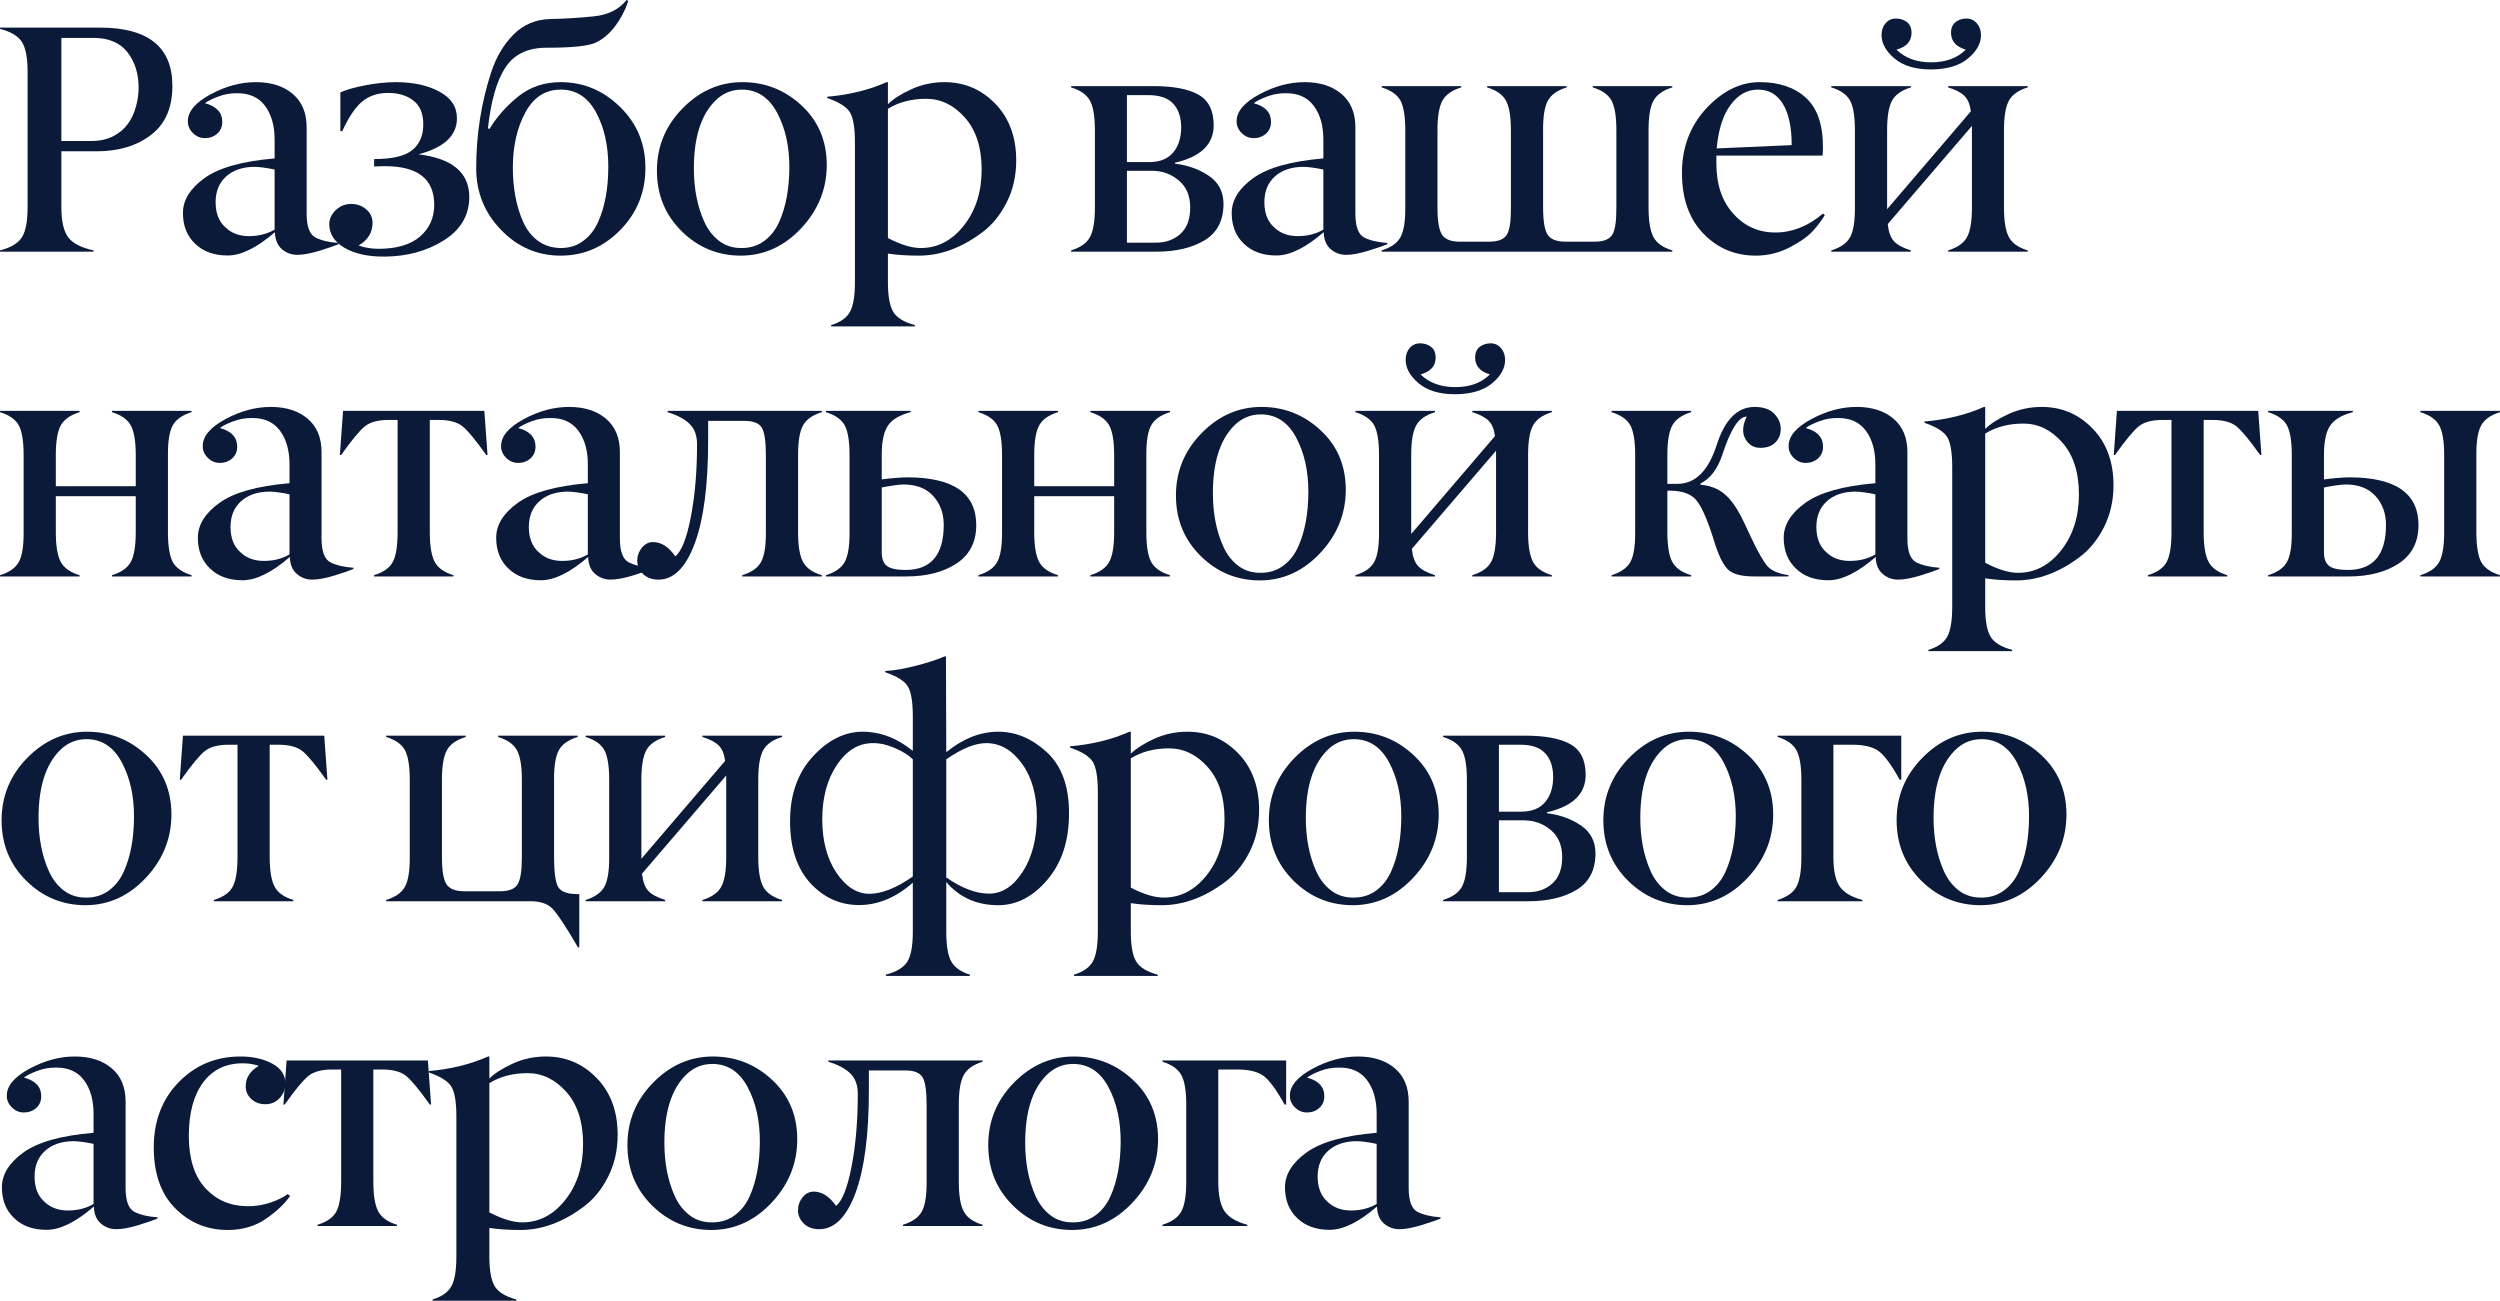
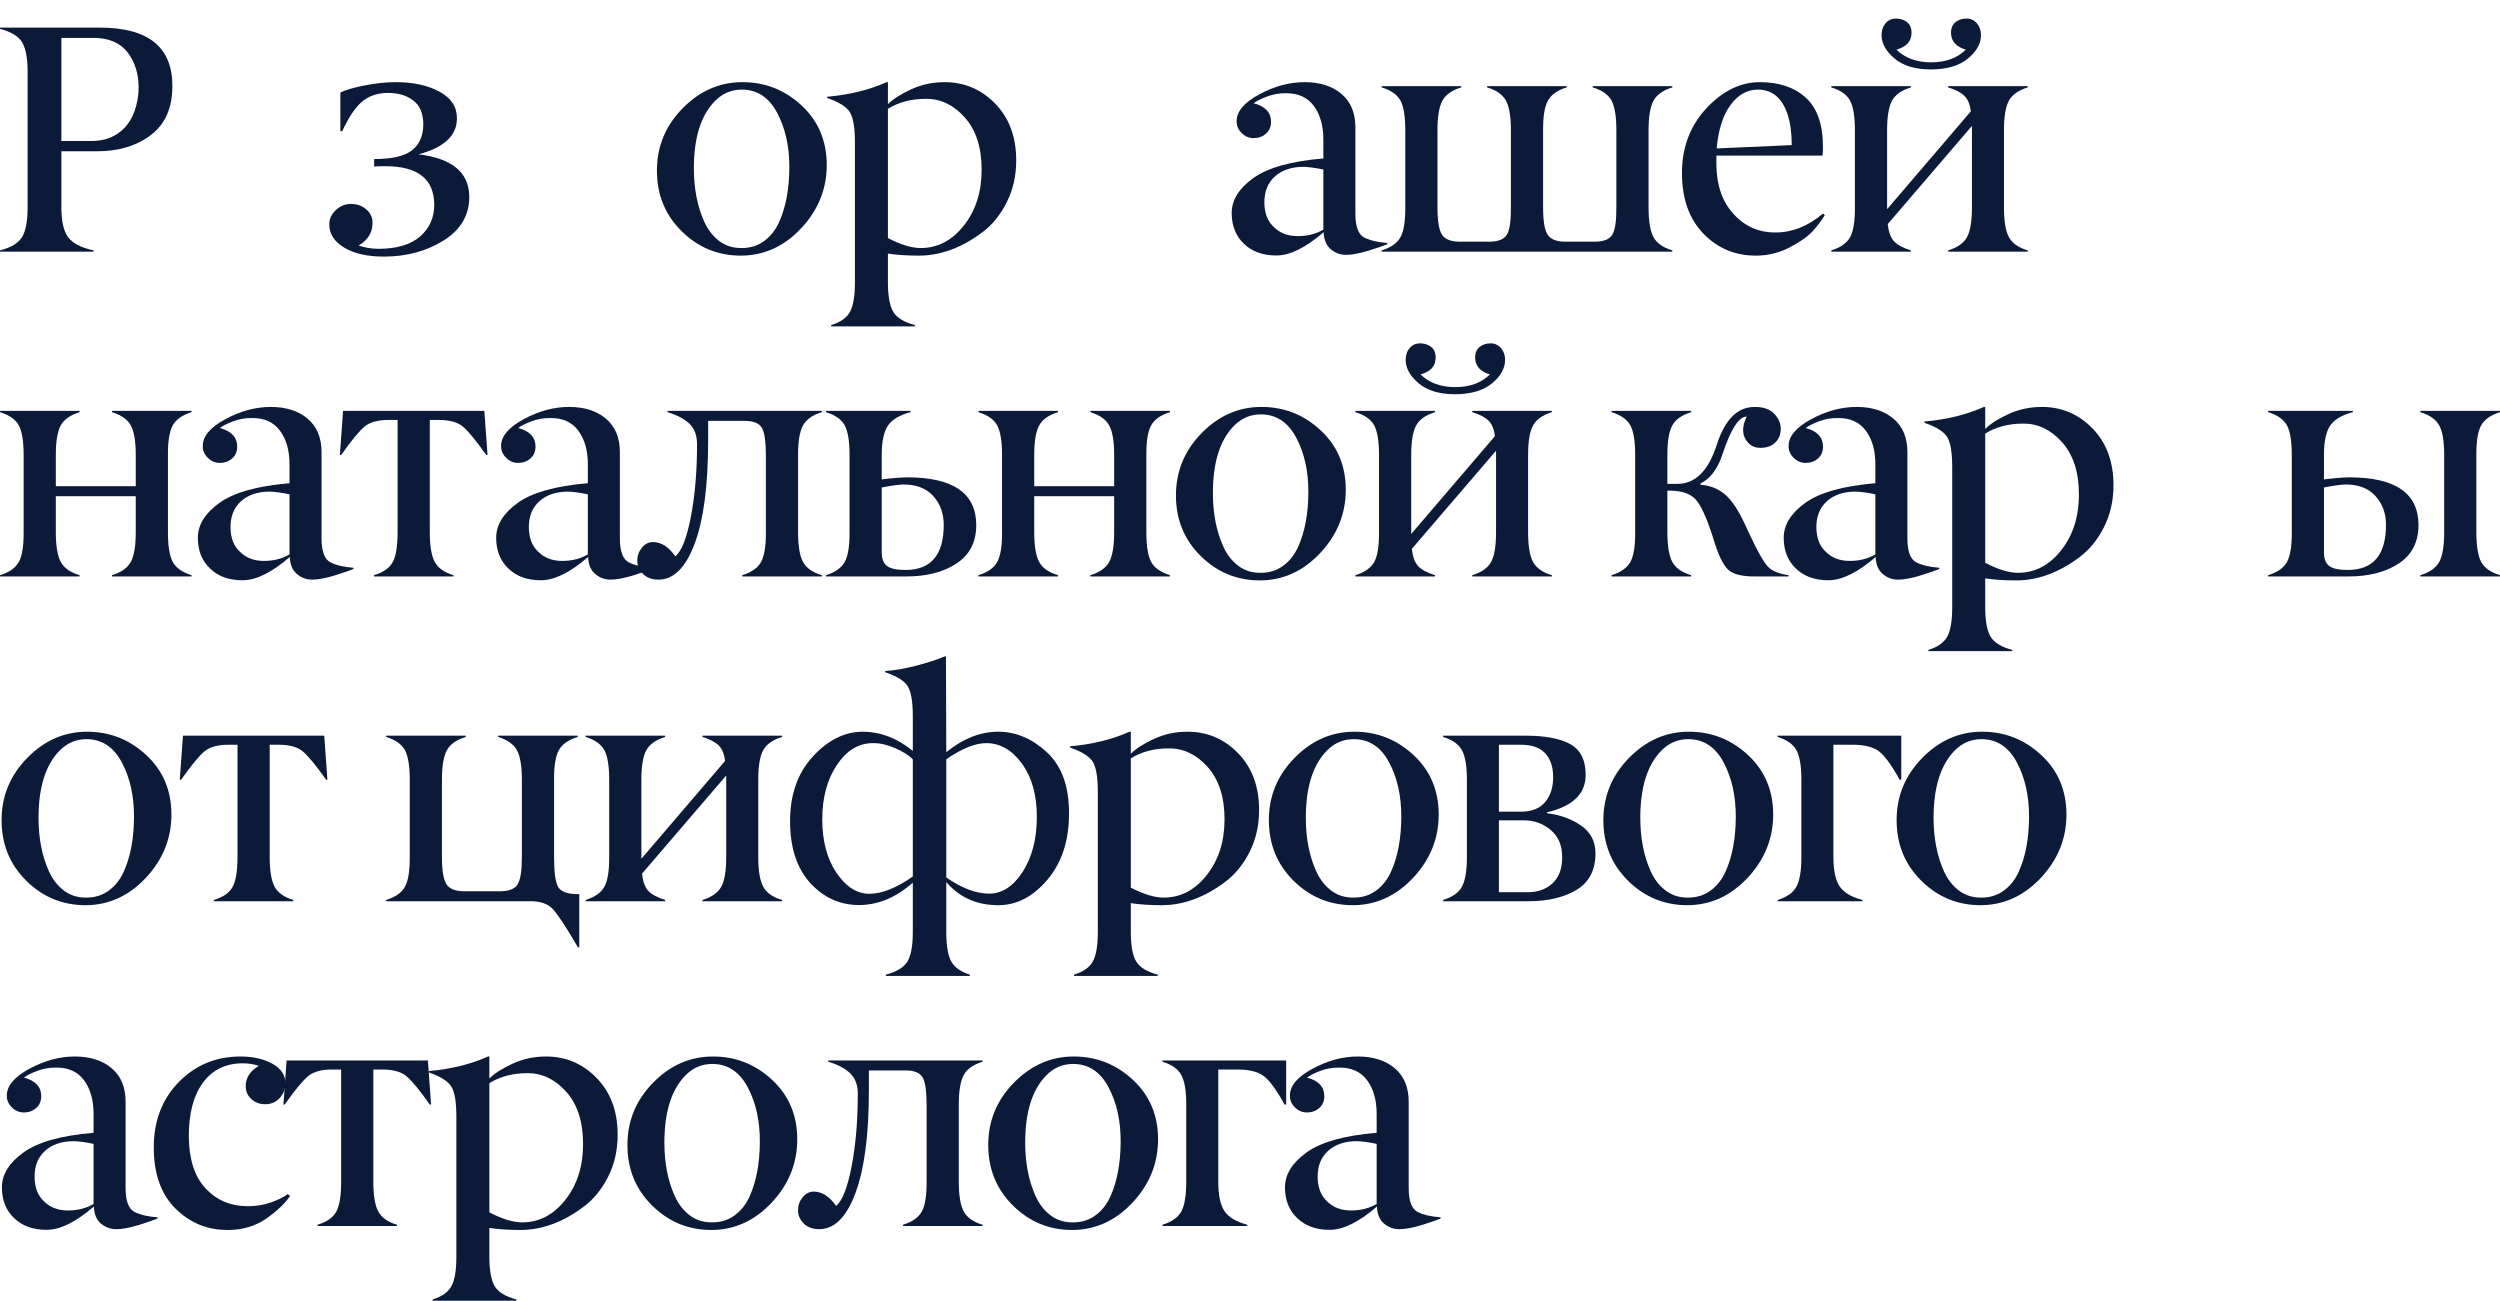
<svg xmlns="http://www.w3.org/2000/svg" viewBox="0 0 538.822 280.342" fill="none">
  <path d="M296.707 259.492V246.538C294.975 246.174 293.528 245.98 292.366 245.957C289.792 245.98 287.753 246.675 286.248 248.042C284.744 249.409 283.991 251.255 283.991 253.579C283.991 255.903 284.676 257.692 286.043 258.945C287.365 260.244 289.075 260.894 291.169 260.894C293.266 260.894 295.113 260.427 296.707 259.492ZM279.618 262.568C277.841 260.904 276.951 258.682 276.951 255.903C276.951 253.124 278.501 250.617 281.6 248.384C284.699 246.151 289.734 244.738 296.707 244.145V240.078C296.707 237.093 296.022 234.678 294.655 232.832C293.288 230.986 291.284 230.075 288.64 230.098C287.228 230.075 285.861 230.314 284.539 230.815C283.217 231.317 282.272 231.795 281.702 232.251C284.186 232.912 285.428 234.245 285.428 236.25C285.428 237.321 285.063 238.175 284.334 238.813C283.604 239.452 282.727 239.77 281.702 239.77C280.677 239.77 279.8 239.395 279.07 238.643C278.341 237.914 277.988 237.07 278.011 236.113C278.011 234.017 279.64 232.091 282.899 230.337C286.133 228.582 289.392 227.705 292.673 227.705C295.955 227.705 298.599 228.548 300.603 230.234C302.608 231.92 303.612 234.324 303.612 237.446V256.041C303.612 258.82 304.25 260.542 305.524 261.201C306.801 261.839 308.453 262.226 310.483 262.363V262.636C309.73 262.956 308.373 263.423 306.414 264.038C304.455 264.63 302.848 264.928 301.596 264.928C300.341 264.928 299.236 264.518 298.279 263.696C297.322 262.876 296.822 261.656 296.775 260.039C292.901 263.388 289.507 265.063 286.59 265.063C283.674 265.063 281.35 264.233 279.618 262.568Z" fill="#0B1A38" />
  <path d="M268.831 264.243H250.545V263.97C252.549 263.356 253.904 262.398 254.611 261.099C255.318 259.799 255.671 257.67 255.671 254.706V238.061C255.671 235.122 255.318 233.003 254.611 231.704C253.904 230.405 252.549 229.448 250.545 228.833V228.56H277.204V238.061H276.861C275.084 234.849 273.57 232.786 272.315 231.875C271.063 230.964 269.171 230.508 266.642 230.508H262.576V254.706C262.576 257.6 263.021 259.709 263.908 261.031C264.798 262.351 266.437 263.331 268.831 263.97V264.243Z" fill="#0B1A38" />
  <path d="M231.28 263.458C233.149 263.458 234.767 262.943 236.134 261.919C237.501 260.916 238.572 259.549 239.347 257.817C240.782 254.629 241.511 250.73 241.534 246.128C241.557 241.571 240.68 237.629 238.902 234.302C237.125 230.975 234.584 229.312 231.28 229.312C229.047 229.312 227.122 230.132 225.504 231.773C222.473 234.849 220.958 239.679 220.958 246.265C220.958 250.617 221.699 254.446 223.18 257.75C223.954 259.482 225.025 260.871 226.393 261.919C227.76 262.968 229.389 263.481 231.28 263.458ZM218.531 233.345C222.223 229.585 226.518 227.705 231.417 227.705C236.316 227.705 240.566 229.38 244.166 232.729C247.766 236.056 249.578 240.317 249.601 245.513C249.601 250.707 247.766 255.266 244.098 259.185C240.429 263.103 236.1 265.075 231.109 265.098C226.142 265.098 221.881 263.343 218.326 259.834C214.771 256.325 212.994 251.972 212.994 246.777C212.994 241.582 214.84 237.105 218.531 233.345Z" fill="#0B1A38" />
  <path d="M211.777 264.243H194.619V263.97C196.624 263.356 197.98 262.398 198.686 261.099C199.393 259.799 199.735 257.67 199.712 254.706V238.061C199.712 235.168 199.427 233.219 198.857 232.217C198.265 231.214 197.035 230.713 195.166 230.713H187.27V234.917C187.27 244.579 186.302 251.994 184.365 257.168C182.428 262.341 179.831 264.928 176.572 264.928C175.182 264.928 174.066 264.518 173.223 263.696C172.402 262.853 171.992 261.909 171.992 260.859C171.992 259.812 172.323 258.877 172.983 258.057C173.644 257.235 174.442 256.825 175.376 256.825C177.153 256.825 178.76 257.852 180.195 259.902C181.54 258.832 182.656 255.996 183.545 251.392C184.434 246.789 184.878 241.571 184.878 235.737C184.878 233.869 184.342 232.411 183.272 231.362C182.2 230.314 180.617 229.471 178.521 228.833V228.56H211.777V228.833C209.772 229.448 208.416 230.405 207.71 231.704C207.003 233.003 206.65 235.122 206.65 238.061V254.706C206.65 257.648 207.003 259.777 207.71 261.099C208.416 262.421 209.772 263.378 211.777 263.97V264.243Z" fill="#0B1A38" />
  <path d="M153.515 263.458C155.383 263.458 157.001 262.943 158.368 261.919C159.735 260.916 160.806 259.549 161.581 257.817C163.016 254.629 163.746 250.73 163.768 246.128C163.791 241.571 162.914 237.629 161.137 234.302C159.359 230.975 156.819 229.312 153.515 229.312C151.282 229.312 149.356 230.132 147.738 231.773C144.708 234.849 143.192 239.679 143.192 246.265C143.192 250.617 143.933 254.446 145.414 257.75C146.189 259.482 147.26 260.871 148.627 261.919C149.994 262.968 151.623 263.481 153.515 263.458ZM140.766 233.345C144.457 229.585 148.752 227.705 153.651 227.705C158.55 227.705 162.8 229.38 166.4 232.729C170.001 236.056 171.812 240.317 171.835 245.513C171.835 250.707 170.001 255.266 166.332 259.185C162.663 263.103 158.334 265.075 153.344 265.098C148.376 265.098 144.115 263.343 140.561 259.834C137.006 256.325 135.228 251.972 135.228 246.777C135.228 241.582 137.074 237.105 140.766 233.345Z" fill="#0B1A38" />
  <path d="M112.547 263.458C116.193 263.458 119.292 261.839 121.844 258.605C124.396 255.368 125.672 251.357 125.672 246.572C125.672 241.787 124.464 238.039 122.049 235.327C119.656 232.638 116.876 231.294 113.709 231.294C110.542 231.294 107.796 232.012 105.472 233.447V261.304C108.229 262.738 110.587 263.458 112.547 263.458ZM111.282 280.343H93.235V280.068C95.241 279.453 96.596 278.496 97.303 277.196C98.009 275.899 98.362 273.78 98.362 270.841V240.659C98.362 237.56 98.009 235.418 97.303 234.233C96.596 233.049 94.956 232.012 92.381 231.123V230.85C97.143 230.439 101.416 229.391 105.198 227.705H105.472V232.456C106.588 231.339 108.263 230.269 110.496 229.243C112.729 228.218 115.122 227.705 117.674 227.705C121.958 227.705 125.604 229.255 128.611 232.354C131.619 235.453 133.123 239.531 133.123 244.59C133.123 247.894 132.44 250.902 131.072 253.614C129.705 256.325 127.951 258.477 125.809 260.074C121.388 263.401 116.853 265.075 112.205 265.098C109.63 265.098 107.386 264.95 105.472 264.653V270.841C105.472 273.825 105.859 275.956 106.634 277.231C107.409 278.508 108.958 279.453 111.282 280.068V280.343Z" fill="#0B1A38" />
  <path d="M85.559 264.243H68.435V263.97C70.463 263.356 71.818 262.398 72.502 261.099C73.186 259.799 73.527 257.67 73.527 254.706V230.508H71.647C69.346 230.508 67.626 230.964 66.486 231.875C65.347 232.786 63.638 234.849 61.359 238.061H61.086L61.77 228.56H92.224L92.907 238.061H92.634C90.355 234.849 88.646 232.786 87.507 231.875C86.368 230.964 84.647 230.508 82.346 230.508H80.466V254.706C80.466 257.648 80.819 259.777 81.525 261.099C82.232 262.421 83.576 263.378 85.559 263.97V264.243Z" fill="#0B1A38" />
  <path d="M49.171 265.098C44.727 265.12 40.945 263.583 37.823 260.484C34.702 257.385 33.141 252.987 33.141 247.29C33.141 241.593 34.941 236.899 38.541 233.208C42.141 229.539 46.573 227.705 51.837 227.705C54.503 227.705 56.782 228.218 58.673 229.243C60.564 230.269 61.51 231.693 61.51 233.516C61.51 234.723 61.1 235.771 60.279 236.66C59.459 237.549 58.433 237.993 57.203 237.993C55.973 237.993 54.959 237.617 54.161 236.865C53.341 236.113 52.942 235.179 52.965 234.063C52.965 232.285 53.899 230.838 55.768 229.722C54.742 229.357 53.592 229.175 52.315 229.175C48.67 229.175 45.821 230.553 43.771 233.311C41.72 236.068 40.694 239.919 40.694 244.863C40.717 249.808 41.913 253.556 44.283 256.108C46.653 258.66 49.661 259.947 53.307 259.972C55.038 259.994 56.702 259.732 58.297 259.185C59.892 258.637 61.122 258.035 61.988 257.373L62.535 257.75C61.373 259.434 59.641 261.076 57.34 262.671C55.038 264.265 52.315 265.075 49.171 265.098Z" fill="#0B1A38" />
  <path d="M20.166 259.492V246.538C18.434 246.174 16.987 245.98 15.825 245.957C13.25 245.98 11.211 246.675 9.707 248.042C8.203 249.409 7.451 251.255 7.451 253.579C7.451 255.903 8.135 257.692 9.502 258.945C10.824 260.244 12.533 260.894 14.629 260.894C16.725 260.894 18.571 260.427 20.166 259.492ZM3.076 262.568C1.299 260.904 0.41 258.682 0.41 255.903C0.41 253.124 1.96 250.617 5.059 248.384C8.158 246.151 13.193 244.738 20.166 244.145V240.078C20.166 237.093 19.482 234.678 18.115 232.832C16.748 230.986 14.743 230.075 12.1 230.098C10.687 230.075 9.32 230.314 7.998 230.815C6.676 231.317 5.731 231.795 5.161 232.251C7.645 232.912 8.887 234.245 8.887 236.25C8.887 237.321 8.522 238.175 7.793 238.813C7.064 239.452 6.187 239.77 5.161 239.77C4.136 239.77 3.258 239.395 2.529 238.643C1.8 237.914 1.447 237.07 1.47 236.113C1.47 234.017 3.099 232.091 6.357 230.337C9.593 228.582 12.852 227.705 16.133 227.705C19.414 227.705 22.057 228.548 24.062 230.234C26.068 231.92 27.07 234.324 27.07 237.446V256.041C27.07 258.82 27.708 260.542 28.984 261.201C30.261 261.839 31.912 262.226 33.941 262.363V262.636C33.189 262.956 31.833 263.423 29.873 264.038C27.913 264.63 26.307 264.928 25.054 264.928C23.8 264.928 22.695 264.518 21.738 263.696C20.781 262.876 20.28 261.656 20.234 260.039C16.361 263.388 12.965 265.063 10.049 265.063C7.132 265.063 4.808 264.233 3.076 262.568Z" fill="#0B1A38" />
  <path d="M427.062 193.457C428.931 193.457 430.548 192.944 431.915 191.919C433.282 190.916 434.354 189.549 435.129 187.817C436.563 184.627 437.293 180.731 437.316 176.128C437.338 171.571 436.461 167.628 434.684 164.302C432.907 160.975 430.366 159.311 427.062 159.311C424.827 159.311 422.903 160.132 421.286 161.772C418.255 164.849 416.74 169.679 416.74 176.265C416.74 180.617 417.48 184.445 418.962 187.749C419.737 189.481 420.806 190.871 422.173 191.919C423.54 192.967 425.17 193.48 427.062 193.457ZM414.313 163.345C418.005 159.585 422.298 157.705 427.199 157.705C432.097 157.705 436.346 159.38 439.947 162.73C443.549 166.056 445.358 170.317 445.381 175.513C445.381 180.708 443.549 185.265 439.88 189.185C436.211 193.104 431.88 195.075 426.892 195.098C421.923 195.098 417.662 193.343 414.108 189.834C410.552 186.325 408.775 181.973 408.775 176.777C408.775 171.582 410.622 167.104 414.313 163.345Z" fill="#0B1A38" />
  <path d="M401.405 194.243H383.121V193.97C385.125 193.354 386.48 192.398 387.187 191.099C387.895 189.8 388.247 187.669 388.247 184.707V168.062C388.247 165.122 387.895 163.003 387.187 161.704C386.48 160.405 385.125 159.448 383.121 158.833V158.559H409.78V168.062H409.437C407.661 164.849 406.146 162.787 404.891 161.875C403.639 160.964 401.747 160.508 399.218 160.508H395.152V184.707C395.152 187.601 395.595 189.709 396.484 191.03C397.374 192.352 399.013 193.332 401.405 193.97V194.243Z" fill="#0B1A38" />
  <path d="M363.857 193.457C365.724 193.457 367.344 192.944 368.711 191.919C370.078 190.916 371.148 189.549 371.922 187.817C373.359 184.627 374.087 180.731 374.112 176.128C374.134 171.571 373.257 167.628 371.477 164.302C369.701 160.975 367.161 159.311 363.857 159.311C361.623 159.311 359.699 160.132 358.079 161.772C355.05 164.849 353.533 169.679 353.533 176.265C353.533 180.617 354.276 184.445 355.755 187.749C356.53 189.481 357.602 190.871 358.969 191.919C360.336 192.967 361.966 193.48 363.857 193.457ZM351.107 163.345C354.798 159.585 359.094 157.705 363.992 157.705C368.893 157.705 373.142 159.38 376.743 162.73C380.342 166.056 382.154 170.317 382.176 175.513C382.176 180.708 380.342 185.265 376.673 189.185C373.004 193.104 368.676 195.075 363.685 195.098C358.719 195.098 354.458 193.343 350.902 189.834C347.348 186.325 345.571 181.973 345.571 176.777C345.571 171.582 347.415 167.104 351.107 163.345Z" fill="#0B1A38" />
  <path d="M329.384 194.243H311.027V193.97C313.034 193.354 314.389 192.398 315.096 191.099C315.803 189.8 316.156 187.669 316.156 184.707V168.062C316.156 165.122 315.803 163.003 315.096 161.704C314.389 160.405 313.034 159.448 311.027 158.833V158.559H328.802C333.063 158.559 336.287 159.175 338.476 160.405C340.663 161.636 341.755 163.835 341.755 167.002C341.755 171.104 338.976 173.792 333.415 175.068V175.273C336.219 175.615 338.656 176.493 340.73 177.905C342.804 179.318 343.852 181.312 343.874 183.887C343.874 187.51 342.52 190.142 339.808 191.782C337.096 193.423 333.62 194.243 329.384 194.243ZM323.058 174.932H327.982C330.214 174.909 331.901 174.214 333.04 172.847C334.18 171.479 334.75 169.691 334.75 167.481C334.75 165.27 334.167 163.55 333.005 162.319C331.843 161.089 330.044 160.485 327.604 160.508H323.058V174.932ZM323.058 192.295H329.211C331.376 192.318 333.165 191.691 334.577 190.415C335.992 189.139 336.696 187.248 336.696 184.741C336.696 182.235 335.889 180.298 334.27 178.931C332.63 177.518 330.693 176.811 328.459 176.811H323.058V192.295Z" fill="#0B1A38" />
  <path d="M291.764 193.457C293.633 193.457 295.25 192.944 296.617 191.919C297.984 190.916 299.056 189.549 299.831 187.817C301.266 184.627 301.995 180.731 302.018 176.128C302.04 171.571 301.163 167.628 299.386 164.302C297.609 160.975 295.068 159.311 291.764 159.311C289.532 159.311 287.605 160.132 285.988 161.772C282.957 164.849 281.442 169.679 281.442 176.265C281.442 180.617 282.182 184.445 283.664 187.749C284.439 189.481 285.511 190.871 286.878 191.919C288.245 192.967 289.874 193.48 291.764 193.457ZM279.015 163.345C282.707 159.585 287.003 157.705 291.901 157.705C296.8 157.705 301.051 159.38 304.65 162.73C308.251 166.056 310.063 170.317 310.085 175.513C310.085 180.708 308.251 185.265 304.582 189.185C300.913 193.104 296.585 195.075 291.594 195.098C286.625 195.098 282.364 193.343 278.811 189.834C275.257 186.325 273.477 181.973 273.477 176.777C273.477 171.582 275.324 167.104 279.015 163.345Z" fill="#0B1A38" />
  <path d="M250.797 193.457C254.444 193.457 257.543 191.839 260.094 188.604C262.646 185.368 263.923 181.357 263.923 176.572C263.923 171.787 262.713 168.039 260.299 165.327C257.907 162.638 255.126 161.294 251.959 161.294C248.792 161.294 246.046 162.012 243.722 163.447V191.304C246.479 192.739 248.837 193.457 250.797 193.457ZM249.532 210.342H231.485V210.068C233.49 209.453 234.846 208.496 235.553 207.197C236.259 205.898 236.612 203.779 236.612 200.84V170.659C236.612 167.56 236.259 165.418 235.553 164.233C234.846 163.048 233.206 162.012 230.631 161.123V160.85C235.393 160.44 239.666 159.391 243.448 157.705H243.722V162.456C244.838 161.34 246.513 160.269 248.746 159.243C250.98 158.218 253.371 157.705 255.923 157.705C260.207 157.705 263.853 159.254 266.862 162.353C269.868 165.452 271.373 169.531 271.373 174.59C271.373 177.894 270.688 180.902 269.321 183.613C267.954 186.325 266.2 188.478 264.058 190.073C259.637 193.4 255.103 195.075 250.455 195.098C247.88 195.098 245.636 194.949 243.722 194.653V200.84C243.722 203.825 244.109 205.955 244.884 207.231C245.658 208.507 247.208 209.453 249.532 210.068V210.342Z" fill="#0B1A38" />
  <path d="M220.425 187.886C222.453 184.718 223.467 180.776 223.467 176.06C223.467 171.343 222.396 167.515 220.254 164.575C218.112 161.636 215.548 160.166 212.563 160.166C210.171 160.166 207.3 161.328 203.95 163.652V189.116C207.3 191.44 210.376 192.602 213.179 192.602C215.982 192.602 218.397 191.03 220.425 187.886ZM209.043 210.342H190.928V210.068C193.252 209.453 194.801 208.507 195.576 207.231C196.351 205.955 196.738 203.825 196.738 200.84V190.244C193.093 193.457 189.23 195.063 185.151 195.063C181.073 195.063 177.575 193.491 174.658 190.347C171.742 187.157 170.283 182.702 170.283 176.982C170.283 171.263 171.913 166.626 175.171 163.071C178.429 159.517 181.995 157.728 185.869 157.705C189.743 157.705 193.366 159.084 196.738 161.841V154.424C196.738 151.302 196.385 149.149 195.679 147.964C194.972 146.779 193.343 145.754 190.791 144.888V144.614C192.659 144.523 194.87 144.147 197.422 143.486C199.974 142.826 202.036 142.153 203.608 141.47H203.882L203.95 162.114C207.573 159.175 211.299 157.705 215.127 157.705C218.955 157.705 222.464 159.186 225.654 162.149C228.845 165.111 230.428 169.509 230.405 175.342C230.405 181.175 228.856 185.926 225.757 189.595C222.658 193.263 219.126 195.098 215.161 195.098C210.536 195.098 206.799 193.434 203.95 190.108V200.84C203.95 203.779 204.303 205.898 205.01 207.197C205.716 208.496 207.06 209.453 209.043 210.068V210.342ZM180.366 164.883C178.27 168.027 177.222 171.924 177.222 176.572C177.222 181.221 178.236 185.06 180.264 188.091C182.314 191.121 184.684 192.637 187.373 192.637C190.062 192.637 193.184 191.395 196.738 188.911V163.652C195.85 162.764 194.562 161.955 192.876 161.226C191.19 160.496 189.606 160.143 188.125 160.166C185.049 160.166 182.463 161.738 180.366 164.883Z" fill="#0B1A38" />
  <path d="M168.554 194.243H151.396V193.97C153.401 193.354 154.756 192.398 155.463 191.099C156.169 189.8 156.522 187.669 156.522 184.707V167.139L138.373 188.296C138.555 189.982 139 191.213 139.706 191.987C140.412 192.762 141.632 193.423 143.363 193.97V194.243H126.205V193.97C128.21 193.354 129.566 192.398 130.273 191.099C130.979 189.8 131.321 187.669 131.298 184.707V168.062C131.298 165.122 130.956 163.003 130.273 161.704C129.566 160.405 128.21 159.448 126.205 158.833V158.559H143.363V158.833C141.358 159.448 140.002 160.405 139.296 161.704C138.59 163.003 138.236 165.122 138.236 168.062V185.083L156.283 163.994C156.101 162.513 155.645 161.408 154.916 160.679C154.187 159.949 153.013 159.334 151.396 158.833V158.559H168.554V158.833C166.549 159.448 165.193 160.405 164.486 161.704C163.78 163.003 163.427 165.122 163.427 168.062V184.707C163.427 187.647 163.78 189.777 164.486 191.099C165.193 192.42 166.549 193.377 168.554 193.97V194.243Z" fill="#0B1A38" />
  <path d="M124.852 204.189H124.578C121.958 199.701 120.123 196.921 119.075 195.85C118.027 194.779 116.455 194.243 114.358 194.243H83.221V193.97C85.226 193.354 86.582 192.398 87.288 191.099C87.994 189.8 88.336 187.669 88.313 184.707V168.062C88.313 165.122 87.972 163.003 87.288 161.704C86.582 160.405 85.226 159.448 83.221 158.833V158.559H100.379V158.833C98.374 159.448 97.018 160.405 96.311 161.704C95.605 163.003 95.252 165.122 95.252 168.062V184.707C95.252 187.601 95.571 189.549 96.209 190.552C96.847 191.554 98.089 192.067 99.935 192.09H107.933C109.778 192.067 110.997 191.554 111.59 190.552C112.182 189.549 112.478 187.601 112.478 184.707V168.062C112.478 165.122 112.125 163.003 111.419 161.704C110.712 160.405 109.357 159.448 107.352 158.833V158.559H124.51V158.833C122.505 159.448 121.149 160.405 120.442 161.704C119.736 163.003 119.394 165.122 119.417 168.062V184.707C119.417 188.057 119.725 190.233 120.34 191.235C120.978 192.215 122.345 192.705 124.441 192.705H124.852V204.189Z" fill="#0B1A38" />
  <path d="M63.219 194.243H46.095V193.97C48.123 193.354 49.478 192.398 50.162 191.099C50.846 189.8 51.188 187.669 51.188 184.707V160.508H49.308C47.006 160.508 45.286 160.964 44.146 161.875C43.007 162.787 41.298 164.849 39.02 168.062H38.746L39.43 158.559H69.884L70.567 168.062H70.294C68.015 164.849 66.306 162.787 65.167 161.875C64.028 160.964 62.307 160.508 60.006 160.508H58.126V184.707C58.126 187.647 58.479 189.777 59.185 191.099C59.892 192.42 61.236 193.377 63.219 193.97V194.243Z" fill="#0B1A38" />
  <path d="M18.628 193.457C20.496 193.457 22.114 192.944 23.481 191.919C24.849 190.916 25.92 189.549 26.694 187.817C28.13 184.627 28.859 180.731 28.882 176.128C28.905 171.571 28.027 167.628 26.25 164.302C24.473 160.975 21.932 159.311 18.628 159.311C16.395 159.311 14.469 160.132 12.852 161.772C9.821 164.849 8.306 169.679 8.306 176.265C8.306 180.617 9.046 184.445 10.527 187.749C11.302 189.481 12.373 190.871 13.74 191.919C15.107 192.967 16.737 193.48 18.628 193.457ZM5.879 163.345C9.57 159.585 13.866 157.705 18.765 157.705C23.664 157.705 27.913 159.38 31.514 162.73C35.114 166.056 36.926 170.317 36.948 175.513C36.948 180.708 35.114 185.265 31.445 189.185C27.777 193.104 23.447 195.075 18.457 195.098C13.49 195.098 9.229 193.343 5.674 189.834C2.119 186.325 0.342 181.973 0.342 176.777C0.342 171.582 2.188 167.104 5.879 163.345Z" fill="#0B1A38" />
  <path d="M538.822 124.243H521.663V123.97C523.67 123.355 525.024 122.397 525.732 121.099C526.439 119.8 526.791 117.669 526.791 114.707V98.061C526.791 95.122 526.439 93.003 525.732 91.704C525.024 90.405 523.67 89.448 521.663 88.833V88.56H538.822V88.833C536.818 89.448 535.461 90.405 534.756 91.704C534.049 93.003 533.706 95.122 533.729 98.061V114.707C533.729 117.646 534.071 119.777 534.756 121.099C535.461 122.397 536.818 123.355 538.822 123.97V124.243ZM506.146 124.243H488.851V123.97C490.856 123.355 492.213 122.397 492.92 121.099C493.625 119.8 493.967 117.669 493.945 114.707V98.061C493.945 95.122 493.602 93.003 492.92 91.704C492.213 90.405 490.856 89.448 488.851 88.833V88.56H507.103V88.833C504.734 89.448 503.104 90.417 502.217 91.738C501.327 93.06 500.882 95.168 500.882 98.061V103.325C503.024 103.052 504.848 102.904 506.35 102.881C516.287 102.881 521.253 106.31 521.253 113.169C521.253 116.815 519.841 119.572 517.014 121.44C514.19 123.309 510.567 124.243 506.146 124.243ZM500.882 119.048C500.882 120.438 501.26 121.418 502.012 121.987C502.762 122.557 504.096 122.842 506.011 122.842C511.524 122.842 514.27 119.572 514.248 113.032C514.225 110.571 513.461 108.52 511.956 106.88C510.454 105.239 508.322 104.419 505.566 104.419C504.541 104.442 502.979 104.658 500.882 105.068V119.048Z" fill="#0B1A38" />
-   <path d="M480.047 124.243H462.922V123.97C464.952 123.355 466.306 122.397 466.991 121.099C467.673 119.8 468.016 117.669 468.016 114.707V90.508H466.136C463.835 90.508 462.115 90.963 460.975 91.875C459.836 92.786 458.126 94.849 455.847 98.061H455.575L456.257 88.56H486.712L487.397 98.061H487.122C484.843 94.849 483.136 92.786 481.996 91.875C480.856 90.963 479.134 90.508 476.835 90.508H474.953V114.707C474.953 117.646 475.308 119.777 476.013 121.099C476.72 122.42 478.065 123.377 480.047 123.97V124.243Z" fill="#0B1A38" />
  <path d="M434.944 123.457C438.59 123.457 441.689 121.839 444.241 118.604C446.793 115.368 448.067 111.358 448.067 106.572C448.067 101.787 446.86 98.039 444.446 95.327C442.052 92.638 439.273 91.294 436.106 91.294C432.937 91.294 430.193 92.012 427.869 93.447V121.304C430.625 122.739 432.985 123.457 434.944 123.457ZM433.679 140.342H415.633V140.068C417.637 139.453 418.992 138.496 419.699 137.197C420.406 135.898 420.759 133.779 420.759 130.84V100.659C420.759 97.56 420.406 95.418 419.699 94.233C418.992 93.049 417.352 92.012 414.778 91.123V90.85C419.539 90.439 423.813 89.391 427.594 87.705H427.869V92.456C428.983 91.34 430.66 90.268 432.892 89.243C435.126 88.218 437.518 87.705 440.07 87.705C444.353 87.705 448 89.255 451.009 92.354C454.015 95.453 455.52 99.531 455.52 104.59C455.52 107.894 454.835 110.902 453.468 113.613C452.101 116.325 450.346 118.478 448.205 120.073C443.784 123.4 439.25 125.075 434.602 125.098C432.027 125.098 429.783 124.95 427.869 124.653V130.84C427.869 133.825 428.256 135.955 429.031 137.231C429.806 138.508 431.355 139.453 433.679 140.068V140.342Z" fill="#0B1A38" />
  <path d="M404.194 119.492V106.538C402.465 106.173 401.018 105.98 399.856 105.957C397.279 105.98 395.24 106.675 393.735 108.042C392.233 109.409 391.481 111.255 391.481 113.579C391.481 115.903 392.163 117.692 393.53 118.945C394.852 120.244 396.562 120.894 398.658 120.894C400.755 120.894 402.6 120.427 404.194 119.492ZM387.105 122.568C385.328 120.905 384.441 118.683 384.441 115.903C384.441 113.123 385.99 110.617 389.087 108.384C392.186 106.151 397.221 104.738 404.194 104.145V100.078C404.194 97.093 403.512 94.678 402.145 92.832C400.778 90.986 398.771 90.075 396.129 90.098C394.717 90.075 393.348 90.314 392.028 90.816C390.706 91.317 389.759 91.795 389.192 92.251C391.673 92.912 392.915 94.245 392.915 96.25C392.915 97.321 392.551 98.175 391.823 98.813C391.093 99.451 390.216 99.771 389.192 99.771C388.164 99.771 387.287 99.394 386.557 98.642C385.83 97.913 385.475 97.07 385.498 96.113C385.498 94.017 387.127 92.091 390.386 90.337C393.623 88.582 396.882 87.705 400.163 87.705C403.444 87.705 406.086 88.548 408.093 90.234C410.097 91.921 411.099 94.325 411.099 97.446V116.04C411.099 118.82 411.737 120.54 413.014 121.201C414.291 121.839 415.943 122.227 417.97 122.363V122.637C417.217 122.956 415.863 123.423 413.903 124.038C411.942 124.631 410.337 124.927 409.083 124.927C407.83 124.927 406.726 124.517 405.769 123.696C404.811 122.876 404.309 121.657 404.264 120.039C400.39 123.389 396.994 125.063 394.078 125.063C391.161 125.063 388.837 124.232 387.105 122.568Z" fill="#0B1A38" />
  <path d="M385.478 124.243H378.198C375.579 124.243 373.744 123.822 372.695 122.978C371.647 122.135 370.655 120.313 369.721 117.51L369.176 115.767C367.831 111.574 366.589 108.862 365.449 107.632C364.31 106.401 362.488 105.775 359.981 105.752H359.366V114.707C359.366 117.646 359.719 119.777 360.424 121.099C361.131 122.42 362.488 123.377 364.492 123.97V124.243H347.333V123.97C349.34 123.355 350.694 122.397 351.402 121.099C352.109 119.8 352.449 117.669 352.426 114.707V98.061C352.426 95.122 352.084 93.003 351.402 91.704C350.694 90.405 349.34 89.448 347.333 88.833V88.56H364.492V88.833C362.488 89.448 361.131 90.405 360.424 91.704C359.719 93.003 359.366 95.122 359.366 98.061V104.282H361.553C365.382 104.282 368.196 101.491 369.995 95.908C371.75 90.439 374.471 87.705 378.165 87.705C380.055 87.705 381.469 88.195 382.401 89.175C383.336 90.155 383.803 91.237 383.803 92.422C383.803 93.607 383.416 94.587 382.641 95.361C381.889 96.136 380.807 96.523 379.395 96.523C377.983 96.523 376.911 95.885 376.181 94.609C375.454 93.333 375.544 91.727 376.456 89.79C374.769 89.79 373.037 92.479 371.26 97.856C370.235 101.024 368.651 103.143 366.509 104.214V104.487C368.513 104.624 370.235 105.285 371.67 106.47C373.104 107.655 374.484 109.637 375.806 112.417L377.413 115.835C378.915 119.025 380.102 121.099 380.967 122.056C381.832 123.013 383.336 123.651 385.478 123.97V124.243Z" fill="#0B1A38" />
  <path d="M334.475 124.243H317.318V123.97C319.322 123.355 320.679 122.397 321.384 121.099C322.091 119.8 322.444 117.669 322.444 114.707V97.139L304.295 118.296C304.477 119.982 304.922 121.213 305.627 121.987C306.334 122.762 307.554 123.423 309.285 123.97V124.243H292.126V123.97C294.133 123.355 295.488 122.397 296.195 121.099C296.9 119.8 297.242 117.669 297.219 114.707V98.061C297.219 95.122 296.877 93.003 296.195 91.704C295.488 90.405 294.133 89.448 292.126 88.833V88.56H309.285V88.833C307.281 89.448 305.924 90.405 305.217 91.704C304.512 93.003 304.157 95.122 304.157 98.061V115.083L322.206 93.994C322.024 92.513 321.566 91.408 320.837 90.679C320.109 89.95 318.935 89.334 317.318 88.833V88.56H334.475V88.833C332.47 89.448 331.116 90.405 330.409 91.704C329.701 93.003 329.349 95.122 329.349 98.061V114.707C329.349 117.646 329.701 119.777 330.409 121.099C331.116 122.42 332.47 123.377 334.475 123.97V124.243ZM324.393 77.554C324.393 79.377 323.458 81.063 321.589 82.612C319.722 84.162 317.078 84.948 313.659 84.971C310.243 84.971 307.611 84.184 305.764 82.612C303.897 81.04 302.963 79.354 302.963 77.554C302.963 76.528 303.257 75.674 303.85 74.99C304.42 74.329 305.162 73.999 306.072 73.999C306.984 73.999 307.771 74.25 308.431 74.751C309.091 75.252 309.423 76.027 309.423 77.075C309.423 78.898 308.338 80.106 306.174 80.698C308.021 82.521 310.515 83.433 313.659 83.433C316.805 83.433 319.287 82.521 321.112 80.698C319.015 80.083 317.955 78.875 317.933 77.075C317.933 76.05 318.263 75.275 318.925 74.751C319.585 74.25 320.372 73.999 321.282 73.999C322.171 73.999 322.911 74.341 323.503 75.025C324.096 75.708 324.393 76.551 324.393 77.554Z" fill="#0B1A38" />
  <path d="M271.735 123.457C273.605 123.457 275.222 122.944 276.589 121.919C277.956 120.916 279.028 119.549 279.803 117.817C281.237 114.627 281.967 110.731 281.989 106.128C282.012 101.571 281.135 97.629 279.358 94.302C277.581 90.975 275.039 89.312 271.735 89.312C269.501 89.312 267.577 90.132 265.96 91.772C262.928 94.849 261.414 99.679 261.414 106.265C261.414 110.617 262.154 114.445 263.636 117.749C264.41 119.481 265.48 120.871 266.847 121.919C268.214 122.967 269.843 123.48 271.735 123.457ZM258.987 93.345C262.678 89.585 266.972 87.705 271.873 87.705C276.771 87.705 281.02 89.38 284.621 92.729C288.222 96.056 290.032 100.317 290.057 105.513C290.057 110.708 288.222 115.265 284.554 119.185C280.885 123.104 276.554 125.075 271.565 125.098C266.597 125.098 262.336 123.343 258.782 119.834C255.226 116.325 253.449 111.973 253.449 106.777C253.449 101.582 255.296 97.104 258.987 93.345Z" fill="#0B1A38" />
  <path d="M252.164 124.243H235.006V123.97C237.011 123.355 238.367 122.397 239.073 121.099C239.78 119.8 240.133 117.669 240.133 114.707V106.948H222.906V114.707C222.906 117.646 223.259 119.777 223.966 121.099C224.672 122.42 226.028 123.377 228.033 123.97V124.243H210.875V123.97C212.88 123.355 214.236 122.397 214.942 121.099C215.649 119.8 215.991 117.669 215.968 114.707V98.061C215.968 95.122 215.626 93.003 214.942 91.704C214.236 90.405 212.88 89.448 210.875 88.833V88.56H228.033V88.833C226.028 89.448 224.672 90.405 223.966 91.704C223.259 93.003 222.906 95.122 222.906 98.061V104.795H240.133V98.061C240.133 95.122 239.78 93.003 239.073 91.704C238.367 90.405 237.011 89.448 235.006 88.833V88.56H252.164V88.833C250.16 89.448 248.803 90.405 248.097 91.704C247.39 93.003 247.049 95.122 247.071 98.061V114.707C247.071 117.646 247.413 119.777 248.097 121.099C248.803 122.397 250.16 123.355 252.164 123.97V124.243Z" fill="#0B1A38" />
  <path d="M195.303 124.243H178.008V123.97C180.013 123.355 181.369 122.397 182.075 121.099C182.781 119.8 183.123 117.669 183.101 114.707V98.061C183.101 95.122 182.759 93.003 182.075 91.704C181.369 90.405 180.013 89.448 178.008 88.833V88.56H196.26V88.833C193.89 89.448 192.261 90.417 191.372 91.738C190.483 93.06 190.039 95.168 190.039 98.061V103.325C192.181 103.052 194.004 102.904 195.508 102.881C205.443 102.881 210.41 106.31 210.41 113.169C210.41 116.815 208.997 119.572 206.172 121.44C203.346 123.309 199.723 124.243 195.303 124.243ZM190.039 119.048C190.039 120.438 190.415 121.418 191.167 121.987C191.919 122.557 193.252 122.842 195.166 122.842C200.68 122.842 203.426 119.572 203.403 113.032C203.38 110.571 202.617 108.52 201.113 106.88C199.609 105.239 197.479 104.419 194.722 104.419C193.696 104.442 192.135 104.658 190.039 105.068V119.048Z" fill="#0B1A38" />
  <path d="M177.133 124.243H159.975V123.97C161.98 123.355 163.336 122.397 164.042 121.099C164.748 119.8 165.09 117.669 165.067 114.707V98.061C165.067 95.168 164.783 93.22 164.213 92.217C163.621 91.214 162.39 90.713 160.522 90.713H152.626V94.917C152.626 104.579 151.657 111.996 149.721 117.168C147.784 122.34 145.186 124.927 141.928 124.927C140.538 124.927 139.421 124.517 138.578 123.696C137.758 122.853 137.348 121.908 137.348 120.859C137.348 119.811 137.678 118.877 138.339 118.057C139 117.236 139.797 116.826 140.731 116.826C142.509 116.826 144.115 117.852 145.551 119.902C146.895 118.831 148.012 115.994 148.9 111.392C149.789 106.789 150.233 101.571 150.233 95.737C150.233 93.869 149.698 92.411 148.627 91.362C147.556 90.314 145.972 89.471 143.876 88.833V88.56H177.133V88.833C175.127 89.448 173.772 90.405 173.065 91.704C172.359 93.003 172.006 95.122 172.006 98.061V114.707C172.006 117.646 172.359 119.777 173.065 121.099C173.772 122.42 175.127 123.377 177.133 123.97V124.243Z" fill="#0B1A38" />
  <path d="M126.697 119.492V106.538C124.966 106.173 123.519 105.98 122.356 105.957C119.781 105.98 117.742 106.675 116.238 108.042C114.734 109.409 113.982 111.255 113.982 113.579C113.982 115.903 114.666 117.692 116.033 118.945C117.355 120.244 119.064 120.894 121.16 120.894C123.257 120.894 125.102 120.427 126.697 119.492ZM109.607 122.568C107.83 120.905 106.941 118.683 106.941 115.903C106.941 113.123 108.491 110.617 111.59 108.384C114.689 106.151 119.725 104.738 126.697 104.145V100.078C126.697 97.093 126.014 94.678 124.646 92.832C123.279 90.986 121.274 90.075 118.631 90.098C117.218 90.075 115.851 90.314 114.529 90.816C113.208 91.317 112.262 91.795 111.692 92.251C114.176 92.912 115.418 94.245 115.418 96.25C115.418 97.321 115.053 98.175 114.324 98.813C113.595 99.451 112.718 99.771 111.692 99.771C110.667 99.771 109.79 99.394 109.061 98.642C108.331 97.913 107.978 97.07 108.001 96.113C108.001 94.017 109.63 92.091 112.889 90.337C116.124 88.582 119.383 87.705 122.664 87.705C125.945 87.705 128.589 88.548 130.594 90.234C132.599 91.921 133.602 94.325 133.602 97.446V116.04C133.602 118.82 134.239 120.54 135.516 121.201C136.792 121.839 138.444 122.227 140.472 122.363V122.637C139.72 122.956 138.364 123.423 136.404 124.038C134.445 124.631 132.838 124.927 131.585 124.927C130.332 124.927 129.227 124.517 128.269 123.696C127.313 122.876 126.811 121.657 126.766 120.039C122.892 123.389 119.497 125.063 116.58 125.063C113.664 125.063 111.339 124.232 109.607 122.568Z" fill="#0B1A38" />
  <path d="M97.727 124.243H80.603V123.97C82.63 123.355 83.986 122.397 84.67 121.099C85.354 119.8 85.695 117.669 85.695 114.707V90.508H83.815C81.514 90.508 79.794 90.963 78.654 91.875C77.515 92.786 75.806 94.849 73.527 98.061H73.254L73.938 88.56H104.392L105.075 98.061H104.802C102.523 94.849 100.814 92.786 99.675 91.875C98.535 90.963 96.815 90.508 94.514 90.508H92.634V114.707C92.634 117.646 92.987 119.777 93.693 121.099C94.4 122.42 95.744 123.377 97.727 123.97V124.243Z" fill="#0B1A38" />
  <path d="M62.398 119.492V106.538C60.667 106.173 59.22 105.98 58.058 105.957C55.483 105.98 53.443 106.675 51.939 108.042C50.436 109.409 49.684 111.255 49.684 113.579C49.684 115.903 50.367 117.692 51.734 118.945C53.056 120.244 54.765 120.894 56.861 120.894C58.958 120.894 60.803 120.427 62.398 119.492ZM45.309 122.568C43.531 120.905 42.643 118.683 42.643 115.903C42.643 113.123 44.192 110.617 47.291 108.384C50.39 106.151 55.426 104.738 62.398 104.145V100.078C62.398 97.093 61.715 94.678 60.348 92.832C58.981 90.986 56.975 90.075 54.332 90.098C52.919 90.075 51.552 90.314 50.23 90.816C48.909 91.317 47.963 91.795 47.394 92.251C49.877 92.912 51.119 94.245 51.119 96.25C51.119 97.321 50.755 98.175 50.025 98.813C49.296 99.451 48.419 99.771 47.394 99.771C46.368 99.771 45.491 99.394 44.762 98.642C44.032 97.913 43.679 97.07 43.702 96.113C43.702 94.017 45.331 92.091 48.59 90.337C51.825 88.582 55.084 87.705 58.365 87.705C61.646 87.705 64.29 88.548 66.295 90.234C68.3 91.921 69.303 94.325 69.303 97.446V116.04C69.303 118.82 69.941 120.54 71.217 121.201C72.493 121.839 74.145 122.227 76.173 122.363V122.637C75.421 122.956 74.065 123.423 72.105 124.038C70.146 124.631 68.539 124.927 67.286 124.927C66.033 124.927 64.928 124.517 63.971 123.696C63.014 122.876 62.512 121.657 62.467 120.039C58.593 123.389 55.198 125.063 52.281 125.063C49.364 125.063 47.04 124.232 45.309 122.568Z" fill="#0B1A38" />
  <path d="M41.289 124.243H24.131V123.97C26.136 123.355 27.492 122.397 28.198 121.099C28.905 119.8 29.258 117.669 29.258 114.707V106.948H12.031V114.707C12.031 117.646 12.384 119.777 13.091 121.099C13.797 122.42 15.153 123.377 17.158 123.97V124.243H0V123.97C2.005 123.355 3.361 122.397 4.067 121.099C4.774 119.8 5.116 117.669 5.093 114.707V98.061C5.093 95.122 4.751 93.003 4.067 91.704C3.361 90.405 2.005 89.448 0 88.833V88.56H17.158V88.833C15.153 89.448 13.797 90.405 13.091 91.704C12.384 93.003 12.031 95.122 12.031 98.061V104.795H29.258V98.061C29.258 95.122 28.905 93.003 28.198 91.704C27.492 90.405 26.136 89.448 24.131 88.833V88.56H41.289V88.833C39.284 89.448 37.928 90.405 37.222 91.704C36.515 93.003 36.174 95.122 36.196 98.061V114.707C36.196 117.646 36.538 119.777 37.222 121.099C37.928 122.397 39.284 123.355 41.289 123.97V124.243Z" fill="#0B1A38" />
  <path d="M437.041 54.243H419.884V53.97C421.888 53.354 423.245 52.397 423.95 51.099C424.657 49.8 425.01 47.669 425.01 44.707V27.139L406.861 48.296C407.043 49.982 407.488 51.213 408.195 51.987C408.9 52.762 410.12 53.423 411.852 53.97V54.243H394.692V53.97C396.699 53.354 398.054 52.397 398.761 51.099C399.468 49.8 399.808 47.669 399.786 44.707V28.061C399.786 25.122 399.443 23.003 398.761 21.704C398.054 20.405 396.699 19.448 394.692 18.833V18.56H411.852V18.833C409.847 19.448 408.49 20.405 407.783 21.704C407.078 23.003 406.726 25.122 406.726 28.061V45.083L424.772 23.994C424.59 22.513 424.133 21.408 423.405 20.679C422.676 19.95 421.501 19.334 419.884 18.833V18.56H437.041V18.833C435.037 19.448 433.682 20.405 432.975 21.704C432.267 23.003 431.915 25.122 431.915 28.061V44.707C431.915 47.647 432.267 49.777 432.975 51.099C433.682 52.42 435.037 53.377 437.041 53.97V54.243ZM426.959 7.554C426.959 9.377 426.024 11.063 424.155 12.612C422.288 14.162 419.644 14.948 416.228 14.971C412.809 14.971 410.177 14.185 408.33 12.612C406.463 11.04 405.529 9.354 405.529 7.554C405.529 6.528 405.824 5.674 406.416 4.99C406.986 4.329 407.728 3.999 408.638 3.999C409.55 3.999 410.337 4.25 410.997 4.751C411.657 5.252 411.989 6.027 411.989 7.075C411.989 8.898 410.907 10.106 408.74 10.698C410.587 12.521 413.081 13.433 416.228 13.433C419.372 13.433 421.856 12.521 423.678 10.698C421.581 10.083 420.521 8.875 420.499 7.075C420.499 6.05 420.829 5.275 421.491 4.751C422.151 4.25 422.938 3.999 423.848 3.999C424.737 3.999 425.477 4.341 426.069 5.024C426.662 5.708 426.959 6.551 426.959 7.554Z" fill="#0B1A38" />
  <path d="M384.283 22.422C383.029 20.348 381.239 19.312 378.915 19.312C376.591 19.312 374.621 20.405 373.002 22.593C371.363 24.78 370.36 27.913 369.995 31.992L386.163 31.274C386.163 27.446 385.535 24.495 384.283 22.422ZM367.124 50.347C364.047 47.157 362.51 42.804 362.51 37.29C362.51 31.776 364.265 27.127 367.774 23.345C371.283 19.585 375.121 17.705 379.292 17.705C383.461 17.705 386.777 18.833 389.239 21.089C391.698 23.345 392.918 26.911 392.895 31.787C392.895 32.402 392.873 32.983 392.828 33.53H369.928V35.205C369.928 39.785 371.158 43.42 373.619 46.108C376.056 48.797 379.075 50.13 382.676 50.107C386.275 50.107 389.681 48.752 392.895 46.04L393.305 46.348C392.645 47.464 391.791 48.603 390.741 49.766C389.694 50.928 388.042 52.101 385.785 53.286C383.531 54.471 381.114 55.075 378.54 55.098C374.007 55.12 370.2 53.537 367.124 50.347Z" fill="#0B1A38" />
  <path d="M360.439 54.243H297.787V53.97C299.791 53.354 301.148 52.397 301.855 51.099C302.56 49.8 302.903 47.669 302.88 44.707V28.061C302.88 25.122 302.538 23.003 301.855 21.704C301.148 20.405 299.791 19.448 297.787 18.833V18.56H314.946V18.833C312.939 19.448 311.585 20.405 310.877 21.704C310.173 23.003 309.818 25.122 309.818 28.061V44.707C309.818 47.601 310.138 49.549 310.775 50.552C311.412 51.554 312.654 52.067 314.501 52.09H321.097C322.966 52.067 324.196 51.554 324.788 50.552C325.383 49.549 325.668 47.601 325.643 44.707V28.061C325.643 25.122 325.29 23.003 324.583 21.704C323.878 20.405 322.521 19.448 320.517 18.833V18.56H337.674V18.833C335.669 19.448 334.315 20.405 333.607 21.704C332.9 23.003 332.56 25.122 332.583 28.061V44.707C332.583 47.601 332.9 49.549 333.54 50.552C334.177 51.554 335.419 52.067 337.264 52.09H343.827C345.696 52.067 346.926 51.554 347.518 50.552C348.11 49.549 348.395 47.601 348.373 44.707V28.061C348.373 25.122 348.03 23.003 347.348 21.704C346.641 20.405 345.286 19.448 343.279 18.833V18.56H360.439V18.833C358.434 19.448 357.077 20.405 356.37 21.704C355.665 23.003 355.31 25.122 355.31 28.061V44.707C355.31 47.647 355.665 49.777 356.37 51.099C357.077 52.42 358.434 53.377 360.439 53.97V54.243Z" fill="#0B1A38" />
  <path d="M285.223 49.492V36.538C283.491 36.174 282.044 35.98 280.882 35.957C278.308 35.98 276.266 36.675 274.764 38.042C273.26 39.409 272.508 41.255 272.508 43.579C272.508 45.903 273.192 47.692 274.559 48.945C275.879 50.244 277.588 50.893 279.685 50.893C281.782 50.893 283.626 50.426 285.223 49.492ZM268.134 52.568C266.355 50.905 265.467 48.683 265.467 45.903C265.467 43.123 267.017 40.617 270.116 38.384C273.215 36.151 278.251 34.738 285.223 34.145V30.078C285.223 27.093 284.539 24.678 283.172 22.832C281.805 20.986 279.8 20.075 277.156 20.098C275.744 20.075 274.377 20.314 273.055 20.815C271.733 21.317 270.788 21.795 270.218 22.251C272.703 22.912 273.942 24.245 273.942 26.25C273.942 27.321 273.58 28.175 272.85 28.813C272.12 29.452 271.243 29.77 270.218 29.77C269.191 29.77 268.314 29.395 267.587 28.643C266.857 27.913 266.505 27.07 266.527 26.113C266.527 24.017 268.157 22.091 271.413 20.337C274.649 18.582 277.908 17.705 281.19 17.705C284.471 17.705 287.113 18.548 289.12 20.234C291.124 21.921 292.126 24.325 292.126 27.446V46.04C292.126 48.82 292.766 50.54 294.041 51.201C295.318 51.839 296.97 52.227 298.996 52.363V52.637C298.244 52.956 296.89 53.423 294.93 54.038C292.971 54.63 291.364 54.927 290.109 54.927C288.857 54.927 287.753 54.517 286.795 53.696C285.838 52.876 285.336 51.657 285.291 50.039C281.417 53.389 278.023 55.064 275.104 55.064C272.188 55.064 269.863 54.232 268.134 52.568Z" fill="#0B1A38" />
-   <path d="M249.211 54.243H230.856V53.97C232.862 53.354 234.217 52.397 234.924 51.099C235.63 49.8 235.983 47.669 235.983 44.707V28.061C235.983 25.122 235.63 23.003 234.924 21.704C234.217 20.405 232.862 19.448 230.856 18.833V18.56H248.63C252.892 18.56 256.116 19.175 258.302 20.405C260.489 21.636 261.584 23.835 261.584 27.002C261.584 31.103 258.805 33.792 253.244 35.068V35.273C256.048 35.615 258.485 36.492 260.559 37.905C262.633 39.318 263.681 41.312 263.703 43.887C263.703 47.51 262.348 50.142 259.637 51.782C256.925 53.423 253.449 54.243 249.211 54.243ZM242.888 34.932H247.81C250.043 34.909 251.729 34.214 252.869 32.847C254.009 31.48 254.576 29.691 254.576 27.48C254.576 25.27 253.996 23.55 252.834 22.319C251.672 21.089 249.872 20.485 247.434 20.508H242.888V34.932ZM242.888 52.295H249.04C251.205 52.318 252.994 51.691 254.406 50.415C255.818 49.139 256.525 47.248 256.525 44.741C256.525 42.235 255.716 40.298 254.099 38.931C252.459 37.518 250.522 36.812 248.288 36.812H242.888V52.295Z" fill="#0B1A38" />
  <path d="M198.447 53.457C202.093 53.457 205.192 51.839 207.744 48.603C210.296 45.368 211.572 41.357 211.572 36.572C211.572 31.787 210.365 28.039 207.949 25.327C205.557 22.638 202.777 21.294 199.609 21.294C196.442 21.294 193.696 22.012 191.372 23.447V51.304C194.129 52.739 196.488 53.457 198.447 53.457ZM197.183 70.342H179.136V70.068C181.141 69.453 182.497 68.496 183.203 67.197C183.91 65.899 184.263 63.779 184.263 60.84V30.659C184.263 27.56 183.91 25.418 183.203 24.233C182.497 23.048 180.856 22.012 178.281 21.123V20.85C183.044 20.439 187.316 19.391 191.099 17.705H191.372V22.456C192.489 21.34 194.163 20.269 196.396 19.243C198.629 18.218 201.022 17.705 203.574 17.705C207.858 17.705 211.504 19.255 214.512 22.354C217.519 25.452 219.024 29.531 219.024 34.59C219.024 37.894 218.34 40.902 216.973 43.613C215.605 46.325 213.851 48.478 211.709 50.073C207.288 53.4 202.754 55.075 198.105 55.098C195.531 55.098 193.286 54.95 191.372 54.653V60.84C191.372 63.825 191.759 65.955 192.534 67.231C193.309 68.507 194.858 69.453 197.183 70.068V70.342Z" fill="#0B1A38" />
  <path d="M159.872 53.457C161.741 53.457 163.358 52.944 164.726 51.919C166.093 50.916 167.164 49.549 167.938 47.817C169.374 44.627 170.103 40.731 170.126 36.128C170.149 31.571 169.271 27.629 167.494 24.302C165.717 20.975 163.176 19.312 159.872 19.312C157.639 19.312 155.714 20.132 154.096 21.772C151.065 24.849 149.55 29.679 149.55 36.265C149.55 40.617 150.29 44.445 151.771 47.749C152.546 49.481 153.617 50.871 154.984 51.919C156.352 52.967 157.981 53.48 159.872 53.457ZM147.123 23.345C150.815 19.585 155.11 17.705 160.009 17.705C164.908 17.705 169.157 19.38 172.758 22.73C176.358 26.056 178.169 30.317 178.192 35.513C178.192 40.708 176.358 45.265 172.69 49.185C169.021 53.104 164.691 55.075 159.701 55.098C154.734 55.098 150.473 53.343 146.918 49.834C143.363 46.325 141.586 41.973 141.586 36.777C141.586 31.582 143.432 27.105 147.123 23.345Z" fill="#0B1A38" />
-   <path d="M117.742 10.288C113.732 10.288 110.792 11.712 108.924 14.561C107.055 17.409 105.802 21.772 105.164 27.651L105.506 27.788C107.055 25.213 109.106 22.889 111.658 20.815C114.233 18.742 117.298 17.705 120.853 17.705C125.752 17.705 130.024 19.494 133.67 23.071C137.316 26.649 139.127 31.035 139.105 36.231C139.105 41.426 137.304 45.869 133.704 49.561C130.081 53.252 125.786 55.098 120.818 55.098C115.851 55.098 111.578 53.252 108.001 49.561C104.424 45.869 102.635 41.437 102.635 36.265C102.635 29.064 103.706 22.183 105.848 15.62C106.941 12.293 108.559 9.559 110.701 7.417C112.843 5.275 115.486 4.17 118.631 4.102C121.775 4.033 124.897 3.84 127.996 3.521C131.095 3.201 133.442 2.028 135.037 0L135.413 0.205C134.798 2.119 133.864 3.919 132.61 5.605C131.357 7.269 129.944 8.465 128.372 9.194C126.8 9.924 123.257 10.288 117.742 10.288ZM120.853 53.457C122.721 53.457 124.339 52.944 125.706 51.919C127.073 50.916 128.144 49.549 128.919 47.817C130.355 44.627 131.084 40.719 131.107 36.094C131.129 31.468 130.252 27.515 128.475 24.233C126.697 20.952 124.157 19.312 120.853 19.312C117.548 19.312 115.008 20.952 113.23 24.233C111.453 27.515 110.553 31.434 110.53 35.991C110.53 40.549 111.271 44.491 112.752 47.817C113.527 49.549 114.598 50.916 115.965 51.919C117.332 52.922 118.961 53.434 120.853 53.457Z" fill="#0B1A38" />
  <path d="M80.637 34.282C84.556 34.282 87.302 33.633 88.874 32.334C90.446 31.035 91.232 29.201 91.232 26.831C91.232 24.461 90.515 22.741 89.079 21.67C87.689 20.576 85.878 20.029 83.644 20.029C81.411 20.029 79.554 20.645 78.073 21.875C76.592 23.105 75.156 25.236 73.767 28.267H73.357V19.927C74.564 19.357 76.353 18.844 78.723 18.389C81.093 17.933 83.291 17.705 85.319 17.705C89.056 17.705 92.189 18.389 94.719 19.756C97.248 21.123 98.501 23.048 98.479 25.532C98.479 29.224 95.721 31.799 90.207 33.257C97.476 34.145 101.122 37.199 101.145 42.417C101.145 46.382 99.31 49.515 95.642 51.816C91.973 54.118 87.712 55.28 82.858 55.303C79.327 55.326 76.467 54.699 74.279 53.423C72.092 52.147 70.987 50.461 70.964 48.364C70.964 47.202 71.431 46.177 72.365 45.288C73.3 44.399 74.405 43.955 75.681 43.955C76.934 43.955 78.016 44.342 78.928 45.117C79.839 45.892 80.295 46.86 80.295 48.022C80.295 50.119 79.292 51.748 77.287 52.91C78.54 53.366 79.953 53.605 81.525 53.628C85.49 53.628 88.498 52.739 90.549 50.962C92.577 49.185 93.591 46.917 93.591 44.16C93.591 38.6 90.07 35.82 83.029 35.82C82.004 35.82 81.206 35.843 80.637 35.889V34.282Z" fill="#0B1A38" />
-   <path d="M59.185 49.492V36.538C57.454 36.174 56.007 35.98 54.845 35.957C52.27 35.98 50.23 36.675 48.727 38.042C47.223 39.409 46.471 41.255 46.471 43.579C46.471 45.903 47.154 47.692 48.521 48.945C49.843 50.244 51.552 50.893 53.649 50.893C55.745 50.893 57.591 50.426 59.185 49.492ZM42.096 52.568C40.318 50.905 39.43 48.683 39.43 45.903C39.43 43.123 40.979 40.617 44.078 38.384C47.177 36.151 52.213 34.738 59.185 34.145V30.078C59.185 27.093 58.502 24.678 57.135 22.832C55.768 20.986 53.762 20.075 51.119 20.098C49.706 20.075 48.339 20.314 47.017 20.815C45.696 21.317 44.75 21.795 44.181 22.251C46.664 22.912 47.906 24.245 47.906 26.25C47.906 27.321 47.542 28.175 46.813 28.813C46.083 29.452 45.206 29.77 44.181 29.77C43.155 29.77 42.278 29.395 41.549 28.643C40.82 27.913 40.466 27.07 40.489 26.113C40.489 24.017 42.119 22.091 45.377 20.337C48.613 18.582 51.871 17.705 55.152 17.705C58.433 17.705 61.077 18.548 63.082 20.234C65.087 21.921 66.09 24.325 66.09 27.446V46.04C66.09 48.82 66.728 50.54 68.004 51.201C69.28 51.839 70.932 52.227 72.96 52.363V52.637C72.208 52.956 70.852 53.423 68.893 54.038C66.933 54.63 65.326 54.927 64.073 54.927C62.82 54.927 61.715 54.517 60.758 53.696C59.801 52.876 59.299 51.657 59.254 50.039C55.38 53.389 51.985 55.064 49.068 55.064C46.152 55.064 43.828 54.232 42.096 52.568Z" fill="#0B1A38" />
  <path d="M20.166 54.243H0V53.97C2.37 53.354 3.953 52.397 4.751 51.099C5.548 49.8 5.947 47.669 5.947 44.707V15.449C5.947 12.51 5.548 10.391 4.751 9.092C3.953 7.793 2.37 6.836 0 6.221V5.947H21.499C31.958 5.947 37.176 10.151 37.153 18.56C37.153 23.231 35.615 26.74 32.539 29.087C29.463 31.434 25.566 32.607 20.85 32.607H13.228V44.707C13.228 47.647 13.706 49.777 14.663 51.099C15.62 52.42 17.454 53.377 20.166 53.97V54.243ZM13.228 30.386H19.653C21.545 30.386 23.174 30.021 24.541 29.292C26.956 28.016 28.563 25.84 29.36 22.764C29.702 21.488 29.873 20.177 29.873 18.833C29.873 15.894 29.087 13.387 27.515 11.313C25.92 9.24 23.493 8.192 20.234 8.169H13.228V30.386Z" fill="#0B1A38" />
</svg>